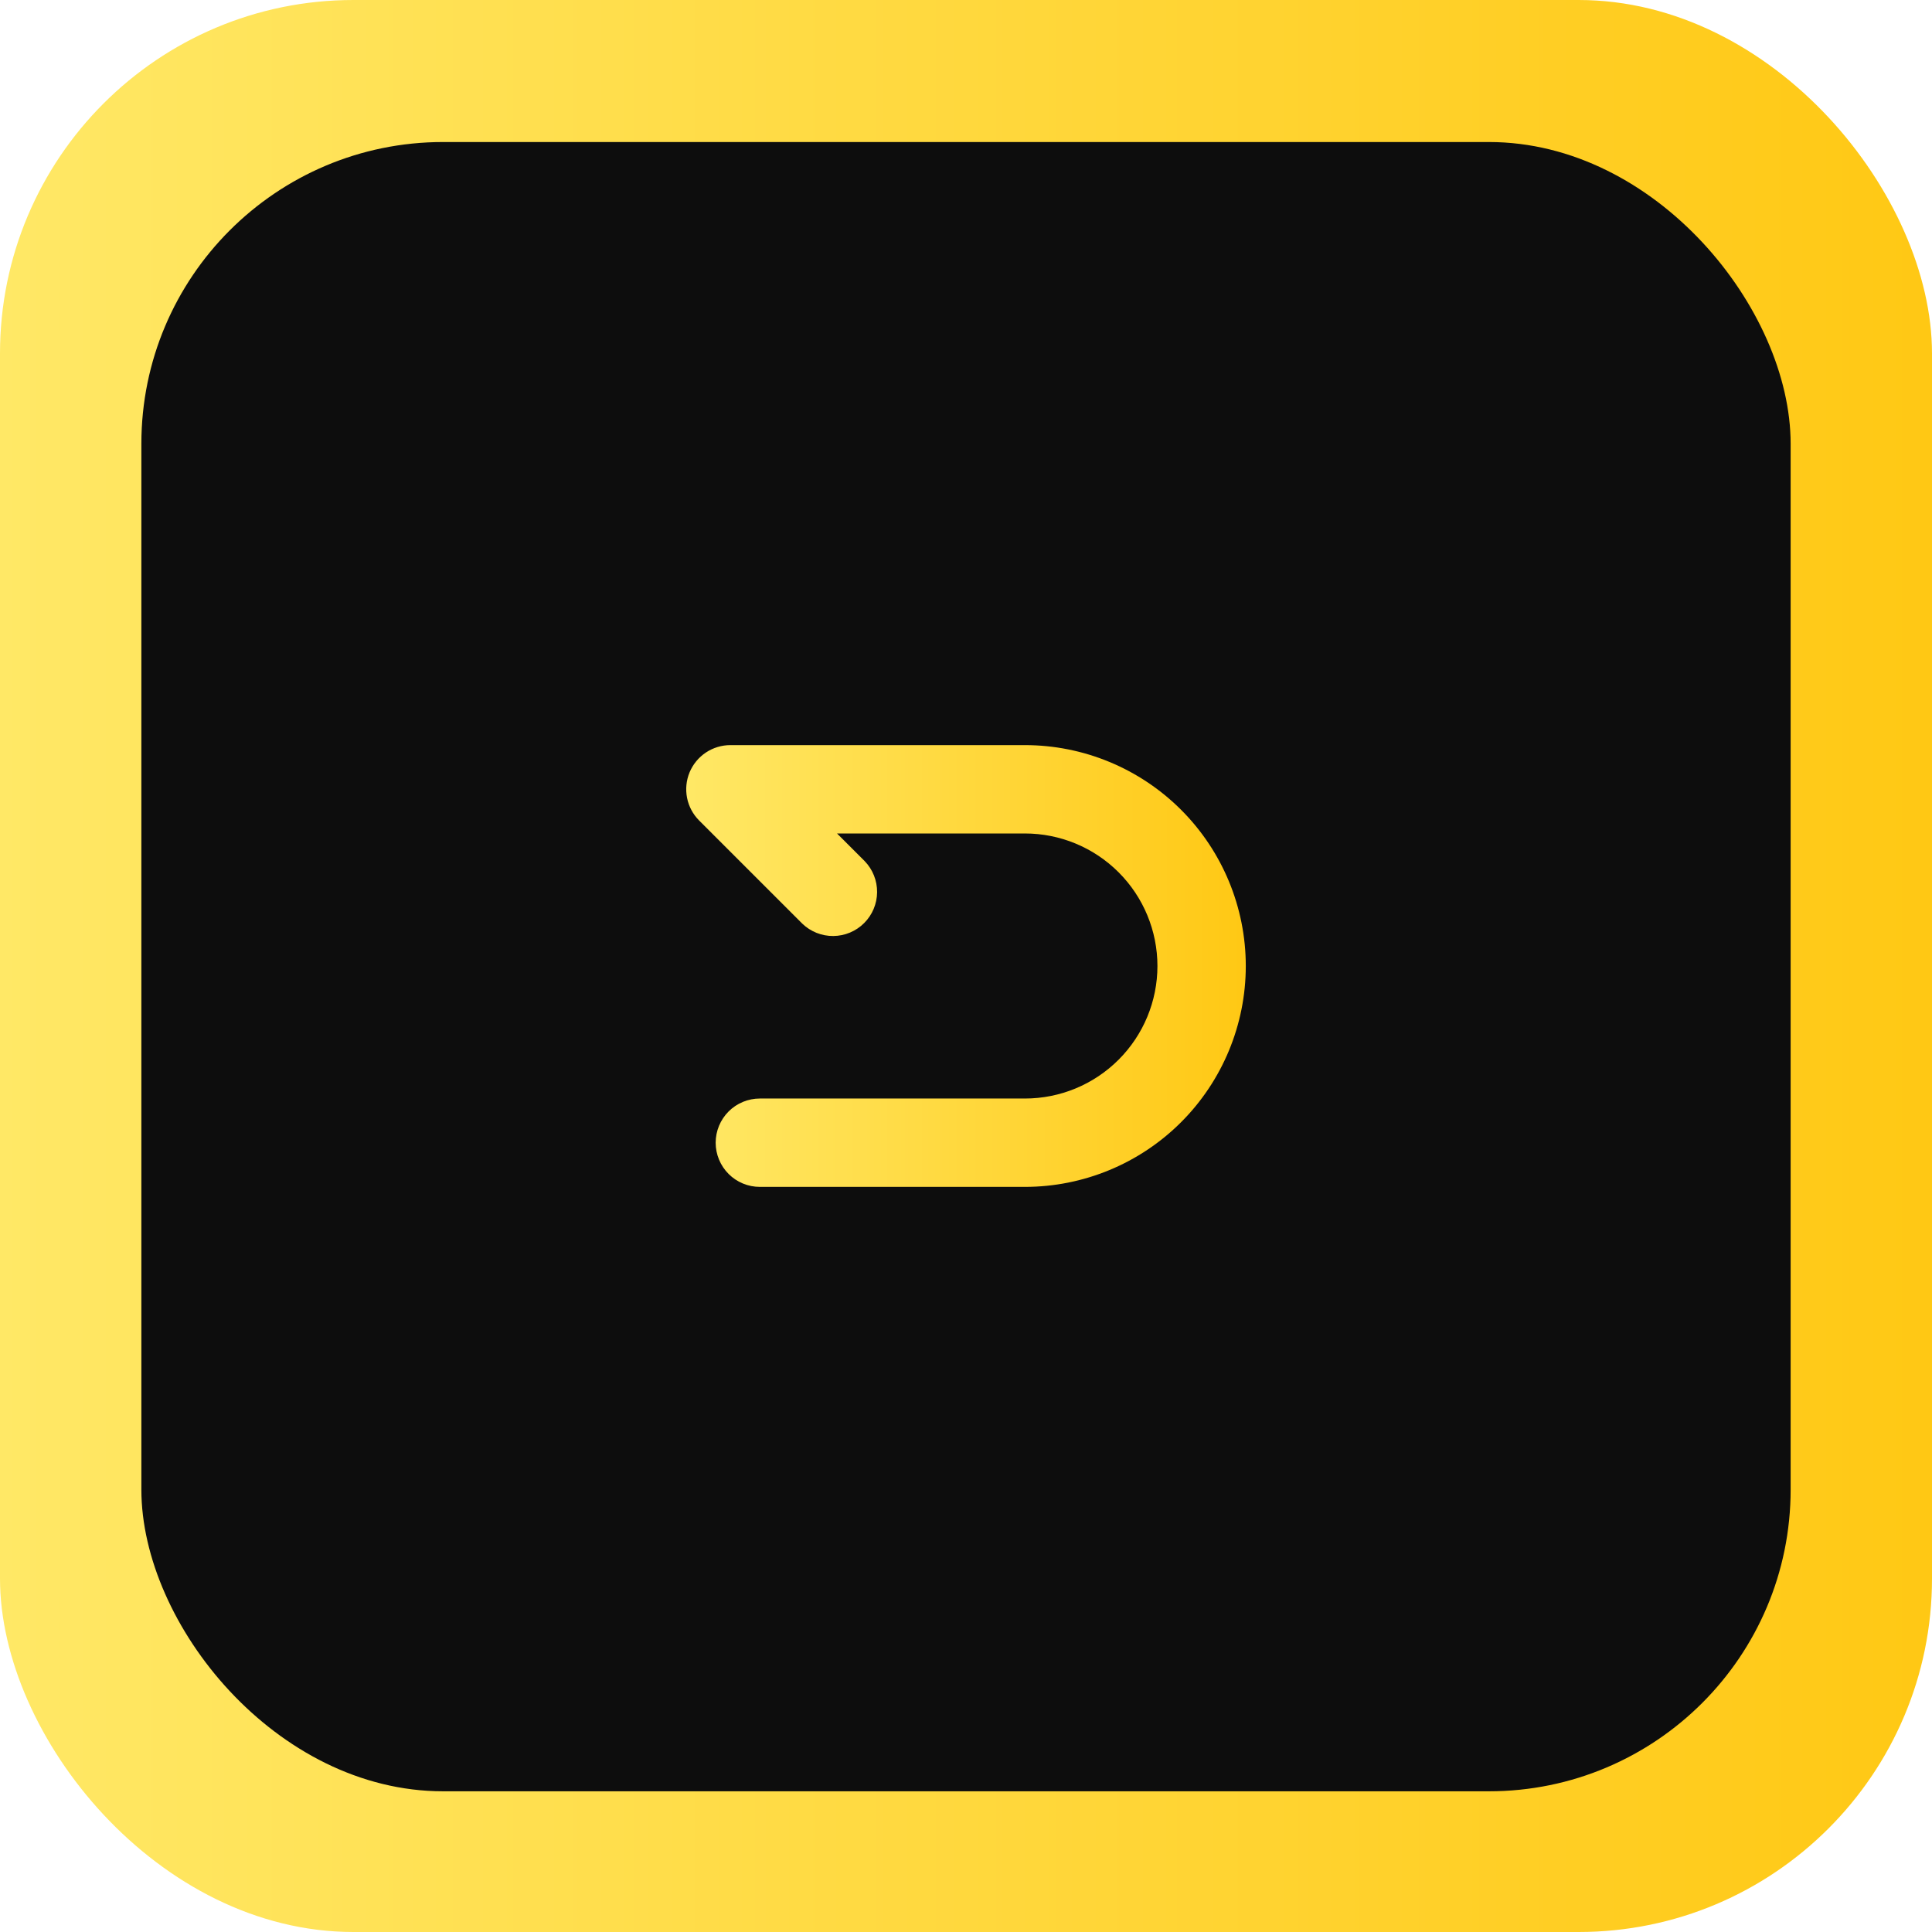
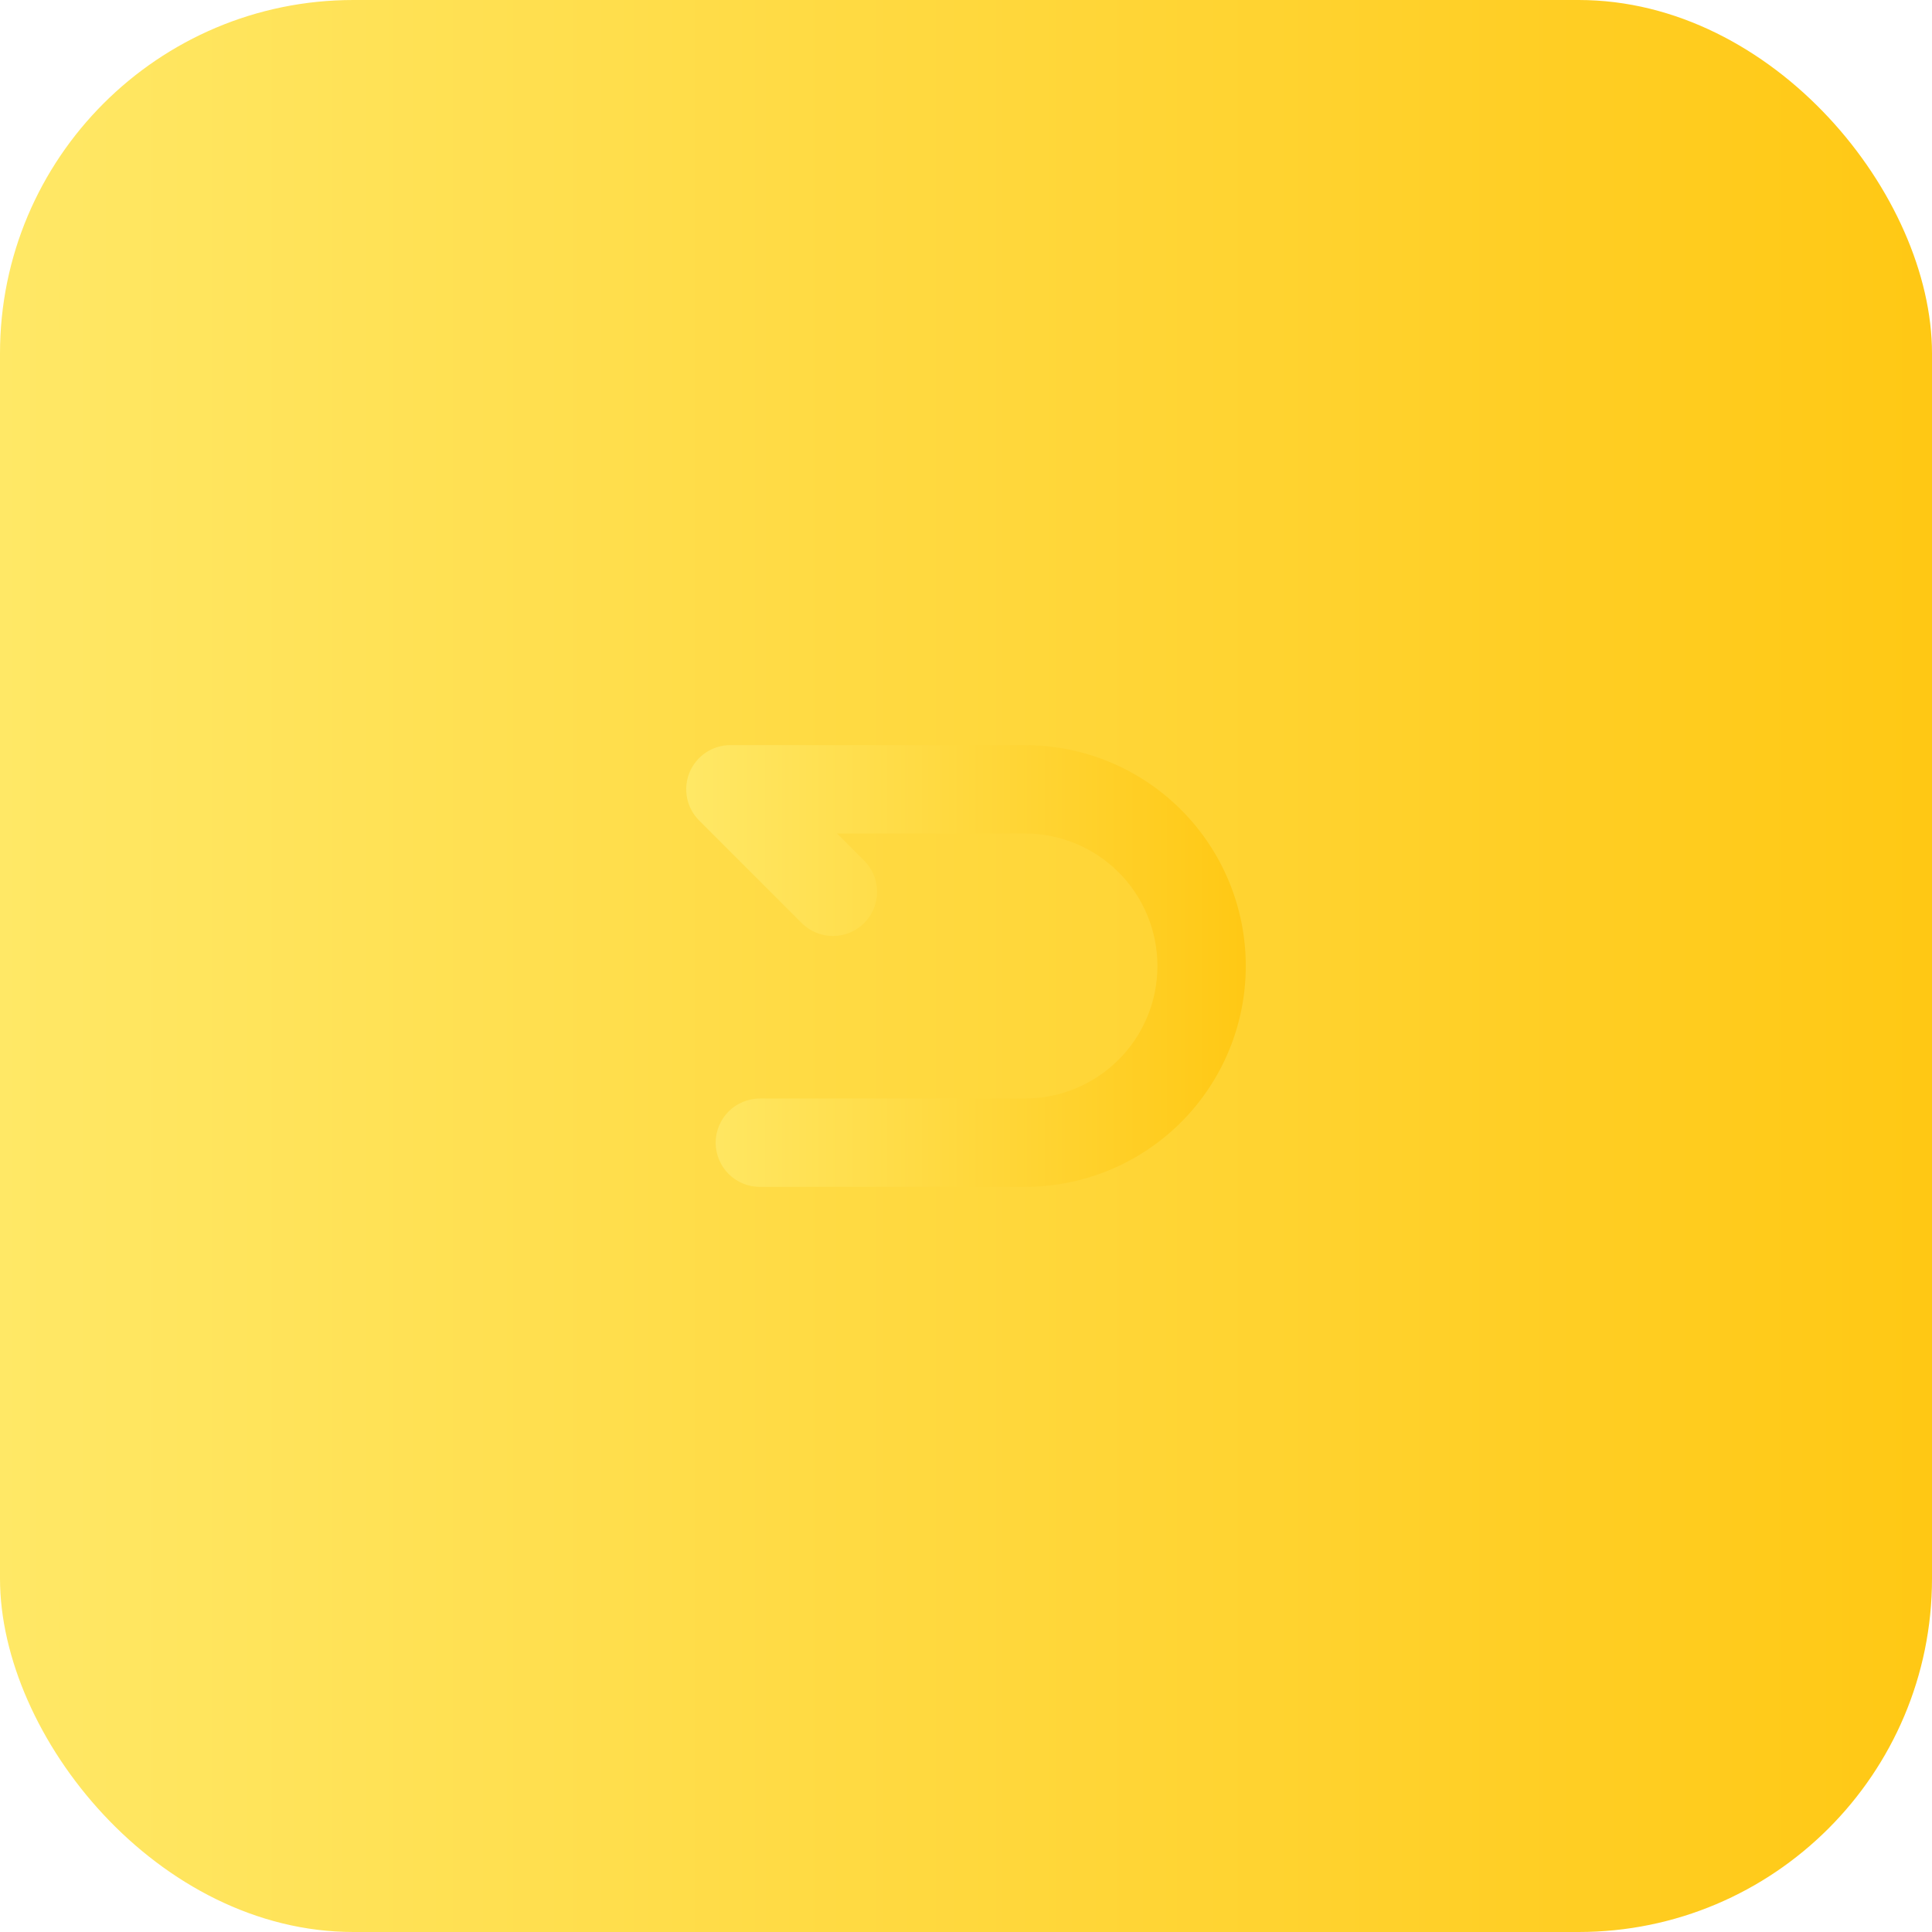
<svg xmlns="http://www.w3.org/2000/svg" width="82" height="82" viewBox="0 0 82 82" fill="none">
  <rect width="82" height="82" rx="15" fill="url(#paint0_linear_2567_149)" />
-   <rect x="6" y="6.028" width="70" height="70" rx="12.805" fill="#0D0D0D" />
  <mask id="mask0_2567_149" style="mask-type:alpha" maskUnits="userSpaceOnUse" x="0" y="0" width="82" height="82">
    <rect opacity="0.32" width="82" height="82" rx="15" fill="url(#paint1_linear_2567_149)" />
  </mask>
  <g mask="url(#mask0_2567_149)"> </g>
  <g clip-path="url(#clip0_2567_149)">
    <path fill-rule="evenodd" clip-rule="evenodd" d="M29.267 32.782C29.41 32.44 29.65 32.147 29.958 31.941C30.267 31.735 30.629 31.625 31 31.625H43.5C45.986 31.625 48.371 32.613 50.129 34.371C51.887 36.129 52.875 38.514 52.875 41C52.875 43.486 51.887 45.871 50.129 47.629C48.371 49.387 45.986 50.375 43.5 50.375H32.25C31.753 50.375 31.276 50.178 30.924 49.826C30.573 49.474 30.375 48.997 30.375 48.5C30.375 48.003 30.573 47.526 30.924 47.174C31.276 46.822 31.753 46.625 32.25 46.625H43.5C44.992 46.625 46.423 46.032 47.477 44.977C48.532 43.923 49.125 42.492 49.125 41C49.125 39.508 48.532 38.077 47.477 37.023C46.423 35.968 44.992 35.375 43.5 35.375H35.526L36.701 36.55C37.043 36.904 37.231 37.377 37.227 37.869C37.222 38.361 37.025 38.831 36.677 39.178C36.329 39.526 35.859 39.723 35.367 39.727C34.876 39.731 34.402 39.542 34.049 39.2L29.674 34.825C29.412 34.563 29.233 34.229 29.161 33.865C29.089 33.502 29.126 33.125 29.267 32.782Z" fill="url(#paint2_linear_2567_149)" />
  </g>
  <defs>
    <linearGradient id="paint0_linear_2567_149" x1="0" y1="41" x2="82" y2="41" gradientUnits="userSpaceOnUse">
      <stop stop-color="#FFE866" />
      <stop offset="1" stop-color="#FFC814" />
    </linearGradient>
    <linearGradient id="paint1_linear_2567_149" x1="0" y1="41" x2="82" y2="41" gradientUnits="userSpaceOnUse">
      <stop stop-color="#FFE866" />
      <stop offset="1" stop-color="#FFC814" />
    </linearGradient>
    <linearGradient id="paint2_linear_2567_149" x1="29.125" y1="41" x2="52.875" y2="41" gradientUnits="userSpaceOnUse">
      <stop stop-color="#FFE866" />
      <stop offset="1" stop-color="#FFC814" />
    </linearGradient>
    <clipPath id="clip0_2567_149">
      <rect width="30" height="30" fill="white" transform="translate(26 26)" />
    </clipPath>
  </defs>
</svg>